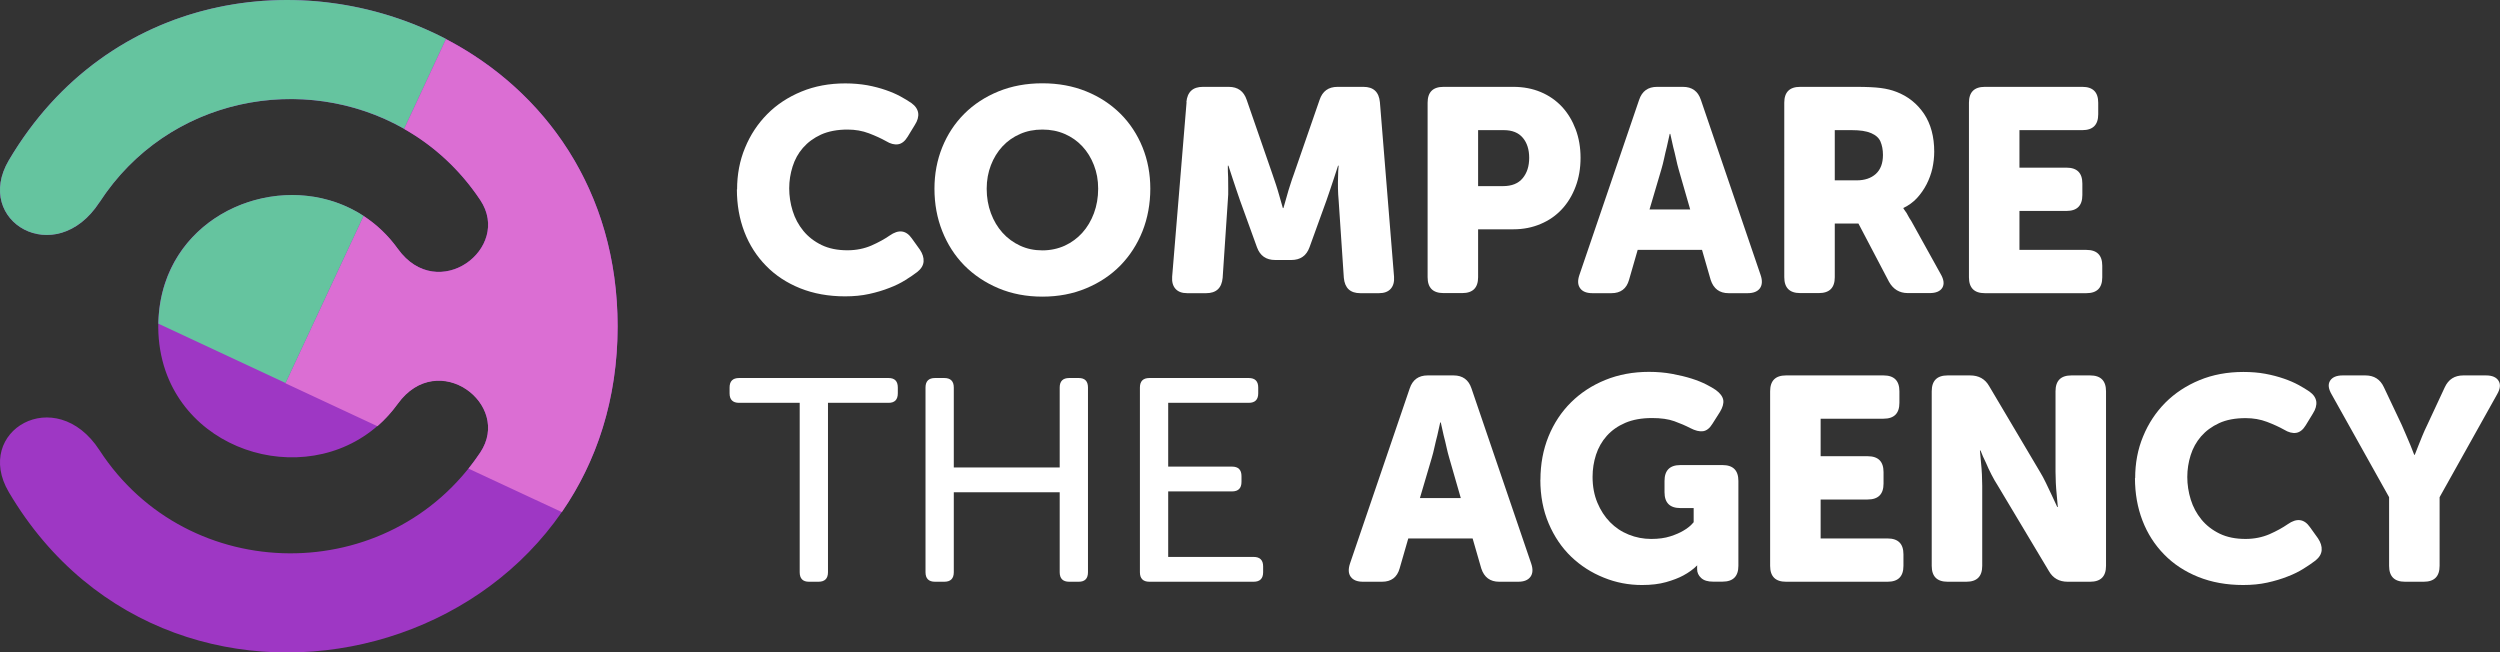
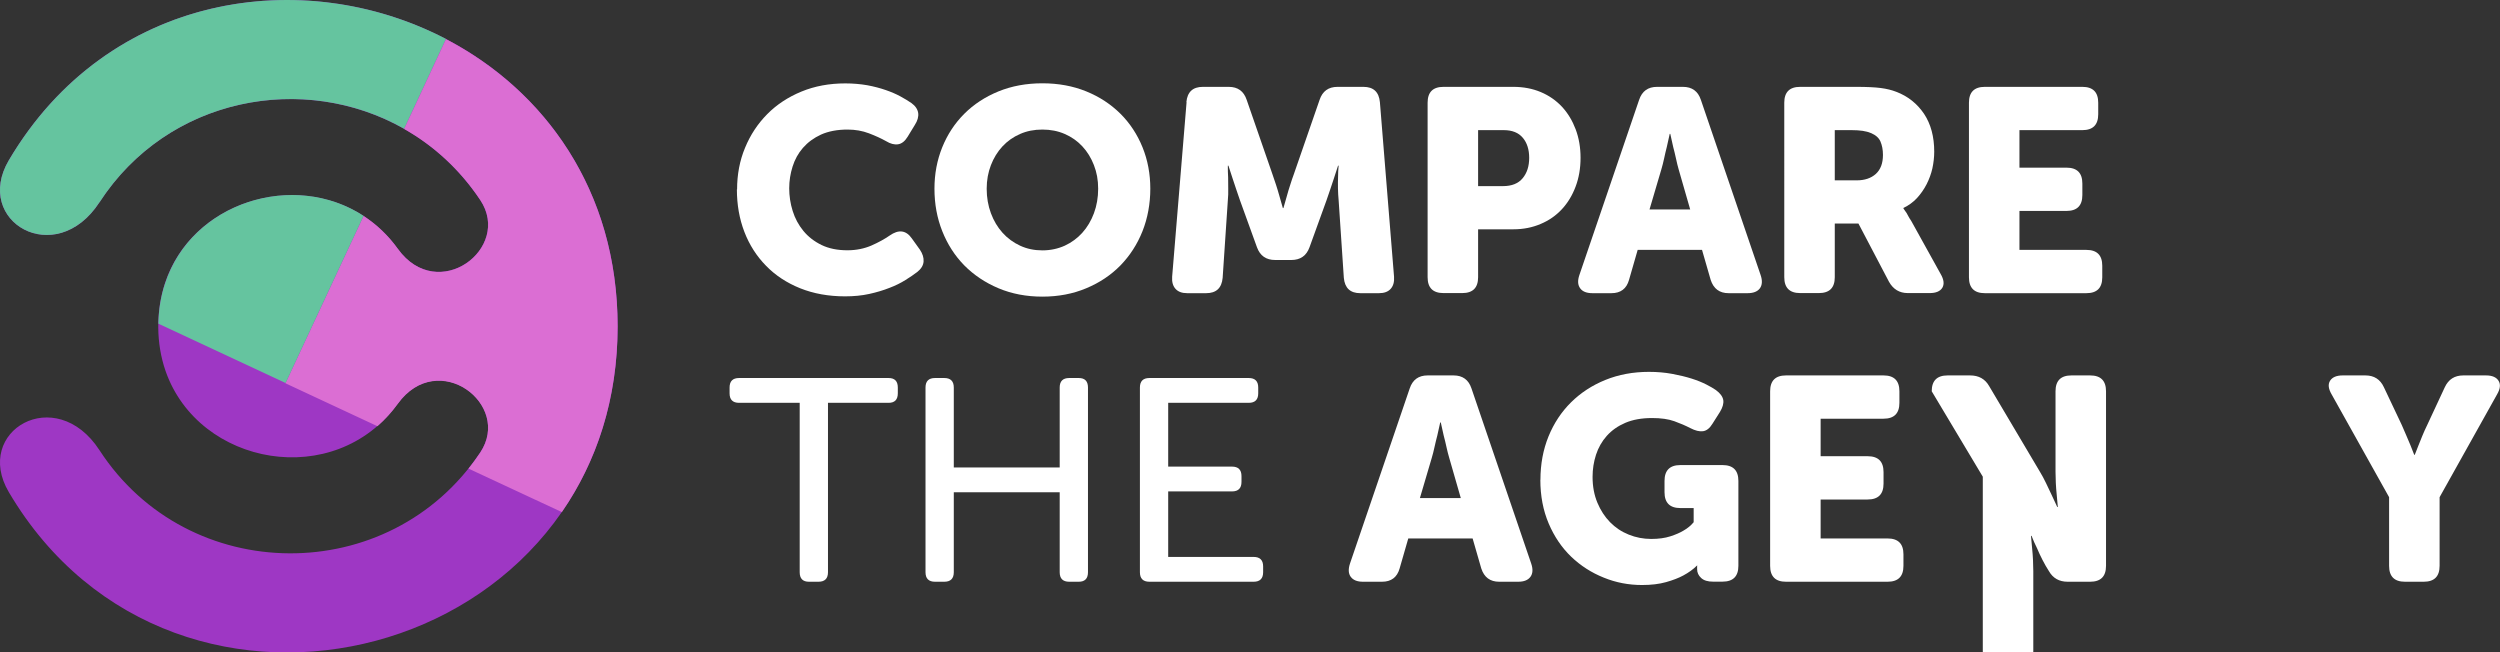
<svg xmlns="http://www.w3.org/2000/svg" id="Layer_2" data-name="Layer 2" viewBox="0 0 259.91 67.83">
  <rect x="0" y="0" width="259.91" height="67.83" fill="#333333" stroke="none" />
  <defs>
    <style>
      .cls-1 {
        fill: #9e37c4;
      }

      .cls-1, .cls-2, .cls-3 {
        fill-rule: evenodd;
      }

      .cls-4 {
        fill: #fff;
      }

      .cls-2 {
        fill: #db6ed3;
      }

      .cls-3 {
        fill: #65c49f;
      }
    </style>
  </defs>
  <g id="Layer_1-2" data-name="Layer 1">
    <g>
      <g>
        <path class="cls-4" d="M76.63,19.71c0-1.56.27-3.01.83-4.35.55-1.34,1.32-2.5,2.31-3.5s2.17-1.77,3.55-2.34c1.38-.57,2.9-.85,4.56-.85.82,0,1.58.07,2.28.19.7.13,1.34.3,1.92.5.58.2,1.09.42,1.53.66.44.24.82.47,1.14.69.42.3.65.65.71,1.04.05.39-.07.81-.35,1.24l-.75,1.23c-.28.46-.61.72-.99.78-.38.06-.8-.05-1.26-.33-.5-.28-1.09-.55-1.77-.81-.68-.26-1.42-.39-2.22-.39-1.08,0-2,.18-2.76.52-.76.35-1.38.81-1.88,1.38s-.85,1.22-1.08,1.95c-.23.73-.35,1.48-.35,2.26s.12,1.59.36,2.35c.24.77.61,1.46,1.11,2.07.5.61,1.13,1.1,1.89,1.47.76.37,1.66.55,2.7.55.9,0,1.73-.17,2.48-.49.75-.33,1.38-.68,1.9-1.04.94-.66,1.71-.56,2.31.3l.84,1.17c.28.42.41.83.38,1.23-.03.4-.25.76-.65,1.08-.34.26-.75.54-1.23.84-.48.3-1.03.58-1.67.82-.63.25-1.33.46-2.1.63-.77.17-1.6.25-2.51.25-1.72,0-3.27-.28-4.67-.84-1.39-.56-2.58-1.34-3.55-2.34-.98-1-1.73-2.17-2.25-3.52-.52-1.35-.78-2.83-.78-4.43Z" />
        <path class="cls-4" d="M97.15,19.62c0-1.54.27-2.97.81-4.31.54-1.33,1.3-2.49,2.29-3.48s2.17-1.76,3.56-2.33c1.38-.56,2.9-.84,4.56-.84s3.18.28,4.56.84c1.38.56,2.56,1.34,3.56,2.33.99.99,1.75,2.15,2.29,3.48.54,1.33.81,2.77.81,4.31s-.27,3.05-.81,4.41c-.54,1.36-1.31,2.55-2.29,3.56-.99,1.01-2.17,1.8-3.56,2.38-1.38.58-2.9.87-4.56.87s-3.18-.29-4.56-.87c-1.38-.58-2.57-1.38-3.56-2.38-.99-1.01-1.75-2.2-2.29-3.56-.54-1.36-.81-2.83-.81-4.41ZM102.58,19.62c0,.92.15,1.77.44,2.55.29.78.69,1.45,1.2,2.02.51.57,1.12,1.02,1.83,1.35.71.33,1.48.49,2.32.49s1.62-.17,2.33-.49c.71-.33,1.32-.78,1.83-1.35.51-.57.91-1.24,1.2-2.02.29-.78.44-1.63.44-2.55s-.15-1.7-.44-2.45-.69-1.4-1.2-1.95c-.51-.55-1.12-.98-1.83-1.29-.71-.31-1.48-.46-2.33-.46s-1.62.15-2.32.46c-.71.31-1.32.74-1.83,1.29-.51.55-.91,1.2-1.2,1.95s-.44,1.57-.44,2.45Z" />
        <path class="cls-4" d="M123.34,10.62c.1-1.06.67-1.59,1.71-1.59h2.7c.94,0,1.56.45,1.86,1.35l2.67,7.71c.12.34.25.72.38,1.12.13.41.25.79.35,1.16.12.42.24.84.36,1.26h.06c.12-.42.24-.84.36-1.26.1-.36.21-.75.35-1.16.13-.41.25-.78.38-1.12l2.67-7.71c.3-.9.92-1.35,1.86-1.35h2.7c1.04,0,1.61.53,1.71,1.59l1.47,18.15c.04.54-.08.96-.35,1.26s-.67.45-1.21.45h-1.95c-1.04,0-1.61-.53-1.71-1.59l-.54-8.07c-.04-.4-.06-.81-.07-1.24-.01-.43,0-.81.01-1.16,0-.4.02-.8.06-1.2h-.06c-.14.44-.28.87-.42,1.29l-.39,1.17c-.14.42-.27.8-.39,1.14l-1.77,4.89c-.32.88-.95,1.32-1.89,1.32h-1.68c-.94,0-1.57-.44-1.89-1.32l-1.77-4.89c-.12-.34-.25-.72-.39-1.14l-.39-1.17c-.14-.42-.28-.85-.42-1.29h-.06c0,.4,0,.8.03,1.2,0,.34,0,.73.01,1.16s0,.84-.04,1.24l-.54,8.07c-.1,1.06-.67,1.59-1.71,1.59h-1.98c-.54,0-.94-.15-1.21-.45s-.39-.72-.35-1.26l1.5-18.15Z" />
        <path class="cls-4" d="M148.42,10.68c0-1.1.55-1.65,1.65-1.65h7.26c1.04,0,1.99.18,2.85.54.86.36,1.59.87,2.21,1.53.61.66,1.08,1.44,1.42,2.34.34.9.51,1.89.51,2.97s-.17,2.08-.51,2.98c-.34.91-.81,1.69-1.42,2.35-.61.66-1.35,1.18-2.21,1.54-.86.37-1.81.56-2.85.56h-3.66v4.98c0,1.1-.55,1.65-1.65,1.65h-1.95c-1.1,0-1.65-.55-1.65-1.65V10.68ZM156.25,19.35c.92,0,1.6-.27,2.06-.83.45-.55.67-1.25.67-2.11s-.22-1.56-.66-2.08c-.44-.53-1.1-.8-1.98-.8h-2.67v5.82h2.58Z" />
        <path class="cls-4" d="M170.41,10.38c.3-.9.92-1.35,1.86-1.35h2.7c.94,0,1.56.45,1.86,1.35l6.21,18.21c.2.58.17,1.04-.07,1.38-.25.34-.68.51-1.28.51h-1.98c-.94,0-1.56-.46-1.86-1.38l-.9-3.12h-6.69l-.9,3.12c-.26.92-.87,1.38-1.83,1.38h-1.98c-.6,0-1.03-.17-1.27-.51-.25-.34-.28-.8-.08-1.38l6.21-18.21ZM175.72,21.78l-1.2-4.17c-.1-.34-.19-.72-.28-1.14-.09-.42-.19-.82-.29-1.2-.1-.44-.2-.89-.3-1.35h-.06c-.1.46-.2.91-.3,1.35-.1.38-.19.78-.28,1.2-.09.42-.19.8-.29,1.14l-1.23,4.17h4.23Z" />
        <path class="cls-4" d="M185.5,10.68c0-1.1.55-1.65,1.65-1.65h5.82c1.1,0,1.95.04,2.56.12.61.08,1.14.21,1.6.39,1.22.46,2.18,1.23,2.9,2.29.71,1.07,1.06,2.39,1.06,3.94,0,.58-.07,1.16-.19,1.73-.13.57-.33,1.12-.6,1.65-.27.53-.61,1.01-1,1.44-.4.43-.87.77-1.41,1.03v.06c.06.08.13.18.21.3.08.1.17.24.25.41s.21.37.35.58l3.06,5.52c.34.58.39,1.06.17,1.43-.23.37-.67.55-1.31.55h-2.28c-.86,0-1.51-.39-1.95-1.17l-3.18-6.06h-2.46v5.58c0,1.1-.55,1.65-1.65,1.65h-1.95c-1.1,0-1.65-.55-1.65-1.65V10.68ZM193.03,18.75c.84,0,1.5-.23,1.99-.67.49-.45.74-1.1.74-1.97,0-.54-.09-1-.26-1.4-.17-.39-.51-.68-1-.88-.46-.2-1.12-.3-1.98-.3h-1.77v5.22h2.28Z" />
        <path class="cls-4" d="M204.7,10.68c0-1.1.55-1.65,1.65-1.65h10.14c1.1,0,1.65.55,1.65,1.65v1.2c0,1.1-.55,1.65-1.65,1.65h-6.54v3.9h4.89c1.1,0,1.65.55,1.65,1.65v1.2c0,1.1-.55,1.65-1.65,1.65h-4.89v4.05h6.96c1.1,0,1.65.55,1.65,1.65v1.2c0,1.1-.55,1.65-1.65,1.65h-10.56c-1.1,0-1.65-.55-1.65-1.65V10.68Z" />
        <path class="cls-4" d="M83.14,41.88h-6.3c-.66,0-.99-.33-.99-.99v-.6c0-.66.33-.99.99-.99h15.54c.64,0,.96.33.96.99v.6c0,.66-.32.99-.96.99h-6.3v17.61c0,.66-.33.99-.99.99h-.99c-.64,0-.96-.33-.96-.99v-17.61Z" />
        <path class="cls-4" d="M96.22,40.29c0-.66.33-.99.99-.99h.96c.66,0,.99.33.99.99v8.31h11.01v-8.31c0-.66.33-.99.99-.99h.99c.64,0,.96.33.96.99v19.2c0,.66-.32.99-.96.99h-.99c-.66,0-.99-.33-.99-.99v-8.31h-11.01v8.31c0,.66-.33.99-.99.99h-.96c-.66,0-.99-.33-.99-.99v-19.2Z" />
        <path class="cls-4" d="M118.51,40.29c0-.66.33-.99.99-.99h10.32c.66,0,.99.33.99.99v.6c0,.66-.33.99-.99.99h-8.37v6.63h6.63c.66,0,.99.33.99.99v.6c0,.66-.33.99-.99.99h-6.63v6.81h8.88c.66,0,.99.33.99.99v.6c0,.66-.33.99-.99.99h-10.83c-.66,0-.99-.33-.99-.99v-19.2Z" />
        <path class="cls-4" d="M146.56,40.38c.3-.9.92-1.35,1.86-1.35h2.7c.94,0,1.56.45,1.86,1.35l6.21,18.21c.2.58.17,1.04-.08,1.38s-.67.51-1.27.51h-1.98c-.94,0-1.56-.46-1.86-1.38l-.9-3.12h-6.69l-.9,3.12c-.26.92-.87,1.38-1.83,1.38h-1.98c-.6,0-1.02-.17-1.27-.51-.25-.34-.27-.8-.08-1.38l6.21-18.21ZM151.87,51.78l-1.2-4.17c-.1-.34-.2-.72-.29-1.14s-.19-.82-.29-1.2c-.1-.44-.2-.89-.3-1.35h-.06c-.1.46-.2.91-.3,1.35-.1.38-.2.78-.29,1.2s-.19.8-.29,1.14l-1.23,4.17h4.23Z" />
        <path class="cls-4" d="M160.15,49.89c0-1.64.28-3.14.84-4.52.56-1.37,1.34-2.55,2.34-3.54,1-.99,2.19-1.77,3.57-2.33,1.38-.56,2.89-.84,4.53-.84.86,0,1.67.07,2.42.21s1.42.3,2.02.49c.6.19,1.11.4,1.54.62.43.22.75.41.98.57.46.34.71.69.77,1.05.05.36-.07.77-.35,1.23l-.78,1.23c-.28.46-.61.72-.98.77-.37.05-.81-.06-1.31-.32-.5-.26-1.06-.5-1.67-.72-.61-.22-1.39-.33-2.32-.33-1.08,0-2.01.17-2.78.5s-1.41.78-1.92,1.35c-.51.57-.88,1.23-1.12,1.96-.24.74-.36,1.51-.36,2.31,0,1,.17,1.89.5,2.68s.77,1.47,1.32,2.03c.55.56,1.19.99,1.94,1.29.74.3,1.52.45,2.34.45.76,0,1.42-.09,1.98-.27s1.02-.38,1.38-.6c.42-.24.77-.53,1.05-.87v-1.47h-1.38c-1.1,0-1.65-.55-1.65-1.65v-1.17c0-1.1.55-1.65,1.65-1.65h4.38c1.1,0,1.65.55,1.65,1.65v8.82c0,1.1-.55,1.65-1.65,1.65h-.99c-.54,0-.95-.12-1.23-.38s-.42-.55-.42-.92v-.27s0-.07.03-.09h-.06c-.38.38-.85.72-1.41,1.02-.48.26-1.08.49-1.79.69-.71.2-1.54.3-2.5.3-1.38,0-2.71-.25-3.98-.77-1.27-.51-2.4-1.23-3.38-2.17-.98-.94-1.76-2.09-2.34-3.45-.58-1.36-.87-2.88-.87-4.56Z" />
        <path class="cls-4" d="M184.03,40.68c0-1.1.55-1.65,1.65-1.65h10.14c1.1,0,1.65.55,1.65,1.65v1.2c0,1.1-.55,1.65-1.65,1.65h-6.54v3.9h4.89c1.1,0,1.65.55,1.65,1.65v1.2c0,1.1-.55,1.65-1.65,1.65h-4.89v4.05h6.96c1.1,0,1.65.55,1.65,1.65v1.2c0,1.1-.55,1.65-1.65,1.65h-10.56c-1.1,0-1.65-.55-1.65-1.65v-18.15Z" />
-         <path class="cls-4" d="M200.83,40.68c0-1.1.55-1.65,1.65-1.65h2.34c.9,0,1.56.37,1.98,1.11l5.28,8.91c.22.36.43.75.63,1.17.2.42.39.82.57,1.2.2.44.4.87.6,1.29h.06c-.04-.44-.08-.88-.12-1.32-.04-.38-.07-.78-.09-1.2s-.03-.8-.03-1.14v-8.37c0-1.1.55-1.65,1.65-1.65h1.95c1.1,0,1.65.55,1.65,1.65v18.15c0,1.1-.55,1.65-1.65,1.65h-2.34c-.88,0-1.53-.37-1.95-1.11l-5.31-8.88c-.22-.34-.44-.72-.66-1.15-.22-.43-.41-.83-.57-1.22-.22-.44-.41-.87-.57-1.29h-.06c.04.44.08.88.12,1.32.04.38.07.78.09,1.2.02.42.03.8.03,1.14v8.34c0,1.1-.55,1.65-1.65,1.65h-1.95c-1.1,0-1.65-.55-1.65-1.65v-18.15Z" />
-         <path class="cls-4" d="M221.98,49.71c0-1.56.27-3.01.83-4.35.55-1.34,1.32-2.5,2.31-3.5.99-.99,2.17-1.77,3.55-2.34,1.38-.57,2.9-.85,4.56-.85.82,0,1.58.06,2.28.19.7.13,1.34.3,1.92.5.58.2,1.09.42,1.53.66s.82.47,1.14.69c.42.3.65.64.71,1.03.05.39-.07.81-.35,1.25l-.75,1.23c-.28.46-.61.72-.99.78-.38.06-.8-.05-1.26-.33-.5-.28-1.09-.55-1.77-.81-.68-.26-1.42-.39-2.22-.39-1.08,0-2,.17-2.76.52-.76.35-1.38.81-1.88,1.38-.49.57-.85,1.22-1.08,1.95-.23.73-.35,1.49-.35,2.27s.12,1.58.36,2.35c.24.77.61,1.46,1.11,2.07.5.61,1.13,1.1,1.89,1.47.76.37,1.66.55,2.7.55.9,0,1.73-.17,2.48-.49.75-.33,1.38-.68,1.9-1.04.94-.66,1.71-.56,2.31.3l.84,1.17c.28.42.41.83.38,1.23-.03.4-.25.76-.65,1.08-.34.26-.75.54-1.23.84-.48.3-1.03.58-1.67.82-.63.25-1.33.46-2.1.63-.77.17-1.6.25-2.51.25-1.72,0-3.27-.28-4.67-.84-1.39-.56-2.58-1.34-3.55-2.34-.98-1-1.73-2.17-2.25-3.52-.52-1.35-.78-2.83-.78-4.42Z" />
+         <path class="cls-4" d="M200.83,40.68c0-1.1.55-1.65,1.65-1.65h2.34c.9,0,1.56.37,1.98,1.11l5.28,8.91c.22.36.43.75.63,1.17.2.42.39.82.57,1.2.2.44.4.87.6,1.29h.06c-.04-.44-.08-.88-.12-1.32-.04-.38-.07-.78-.09-1.2s-.03-.8-.03-1.14v-8.37c0-1.1.55-1.65,1.65-1.65h1.95c1.1,0,1.65.55,1.65,1.65v18.15c0,1.1-.55,1.65-1.65,1.65h-2.34c-.88,0-1.53-.37-1.95-1.11c-.22-.34-.44-.72-.66-1.15-.22-.43-.41-.83-.57-1.22-.22-.44-.41-.87-.57-1.29h-.06c.04.44.08.88.12,1.32.04.38.07.78.09,1.2.02.42.03.8.03,1.14v8.34c0,1.1-.55,1.65-1.65,1.65h-1.95c-1.1,0-1.65-.55-1.65-1.65v-18.15Z" />
        <path class="cls-4" d="M248.38,51.69l-5.97-10.68c-.34-.58-.4-1.05-.17-1.42s.67-.56,1.31-.56h2.37c.9,0,1.54.41,1.92,1.23l1.86,3.93c.16.38.32.75.48,1.11.16.36.3.69.42.99.14.36.27.69.39.99h.06c.12-.3.25-.63.39-.99.12-.3.25-.63.4-.99.15-.36.31-.73.5-1.11l1.83-3.93c.38-.82,1.02-1.23,1.92-1.23h2.37c.64,0,1.07.19,1.3.56s.18.84-.16,1.42l-5.97,10.68v7.14c0,1.1-.55,1.65-1.65,1.65h-1.95c-1.1,0-1.65-.55-1.65-1.65v-7.14Z" />
      </g>
      <g>
        <path class="cls-1" d="M.92,51.17c-3.75-6.36,4.86-11.38,9.42-4.37,9.23,14.21,30.2,14.32,39.59.23,3.34-5.01-4.4-10.84-8.57-5.07-6.56,9.07-20.69,6.49-24.14-3.37-1-2.86-1.02-6.23-.08-9.11,3.3-10.06,17.61-12.75,24.22-3.61,4.17,5.77,11.9-.07,8.57-5.07-9.39-14.09-30.36-13.98-39.59.23-4.56,7.01-13.17,1.99-9.42-4.37C18.31-12.79,64.21-.81,64.21,33.92S18.31,80.62.92,51.17" />
        <path class="cls-3" d="M10.34,21.03c-4.56,7.01-13.17,1.99-9.42-4.37C11.22-.78,31.53-3.69,46.37,4.05l-4.35,9.34c-10.39-5.91-24.54-3.34-31.67,7.64" />
        <path class="cls-2" d="M29.69,39.83l8.11-17.38c1.33.87,2.55,2,3.57,3.43,4.17,5.77,11.9-.07,8.57-5.07-2.13-3.2-4.86-5.67-7.92-7.4l4.35-9.34c10.22,5.33,17.84,15.71,17.84,29.86,0,7.59-2.19,14.09-5.8,19.31l-9.7-4.52c.42-.53.83-1.09,1.22-1.67,3.34-5.01-4.4-10.84-8.57-5.07-.64.88-1.35,1.66-2.12,2.33l-9.56-4.46Z" />
        <path class="cls-3" d="M37.8,22.44l-8.11,17.38-13.22-6.17c.02-1.43.25-2.86.69-4.18,2.78-8.49,13.42-11.74,20.64-7.03" />
      </g>
    </g>
  </g>
</svg>